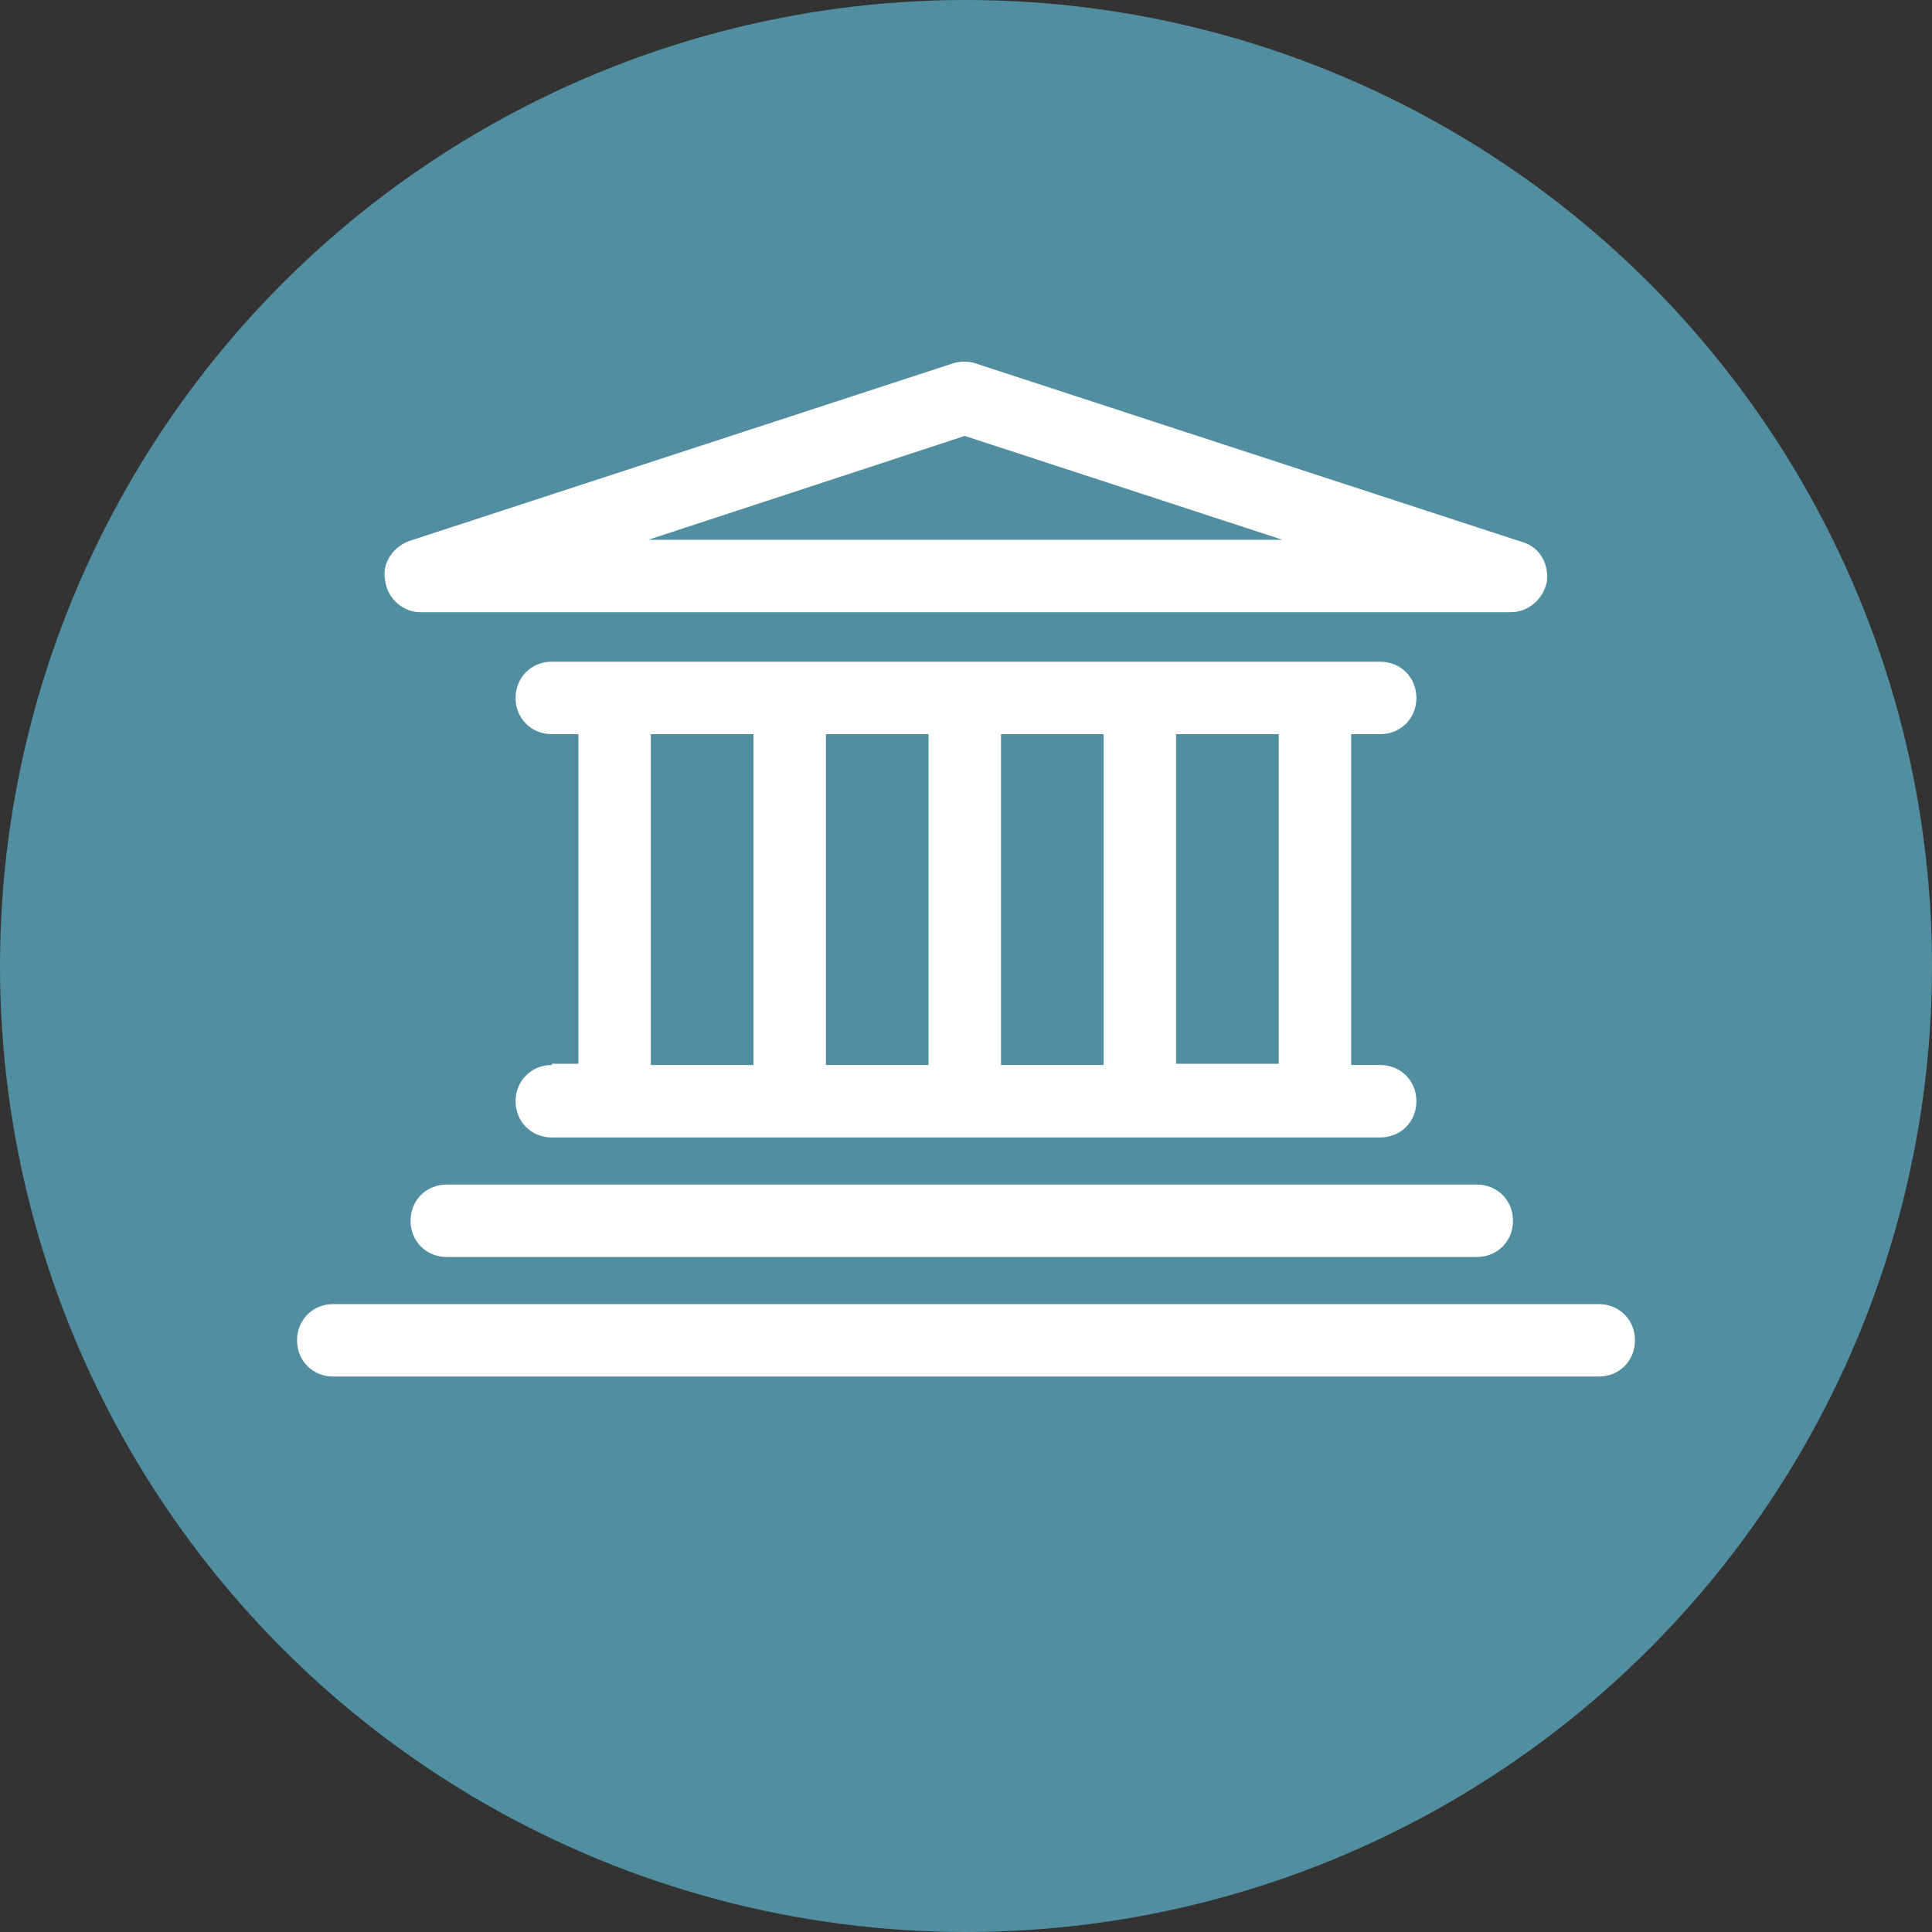
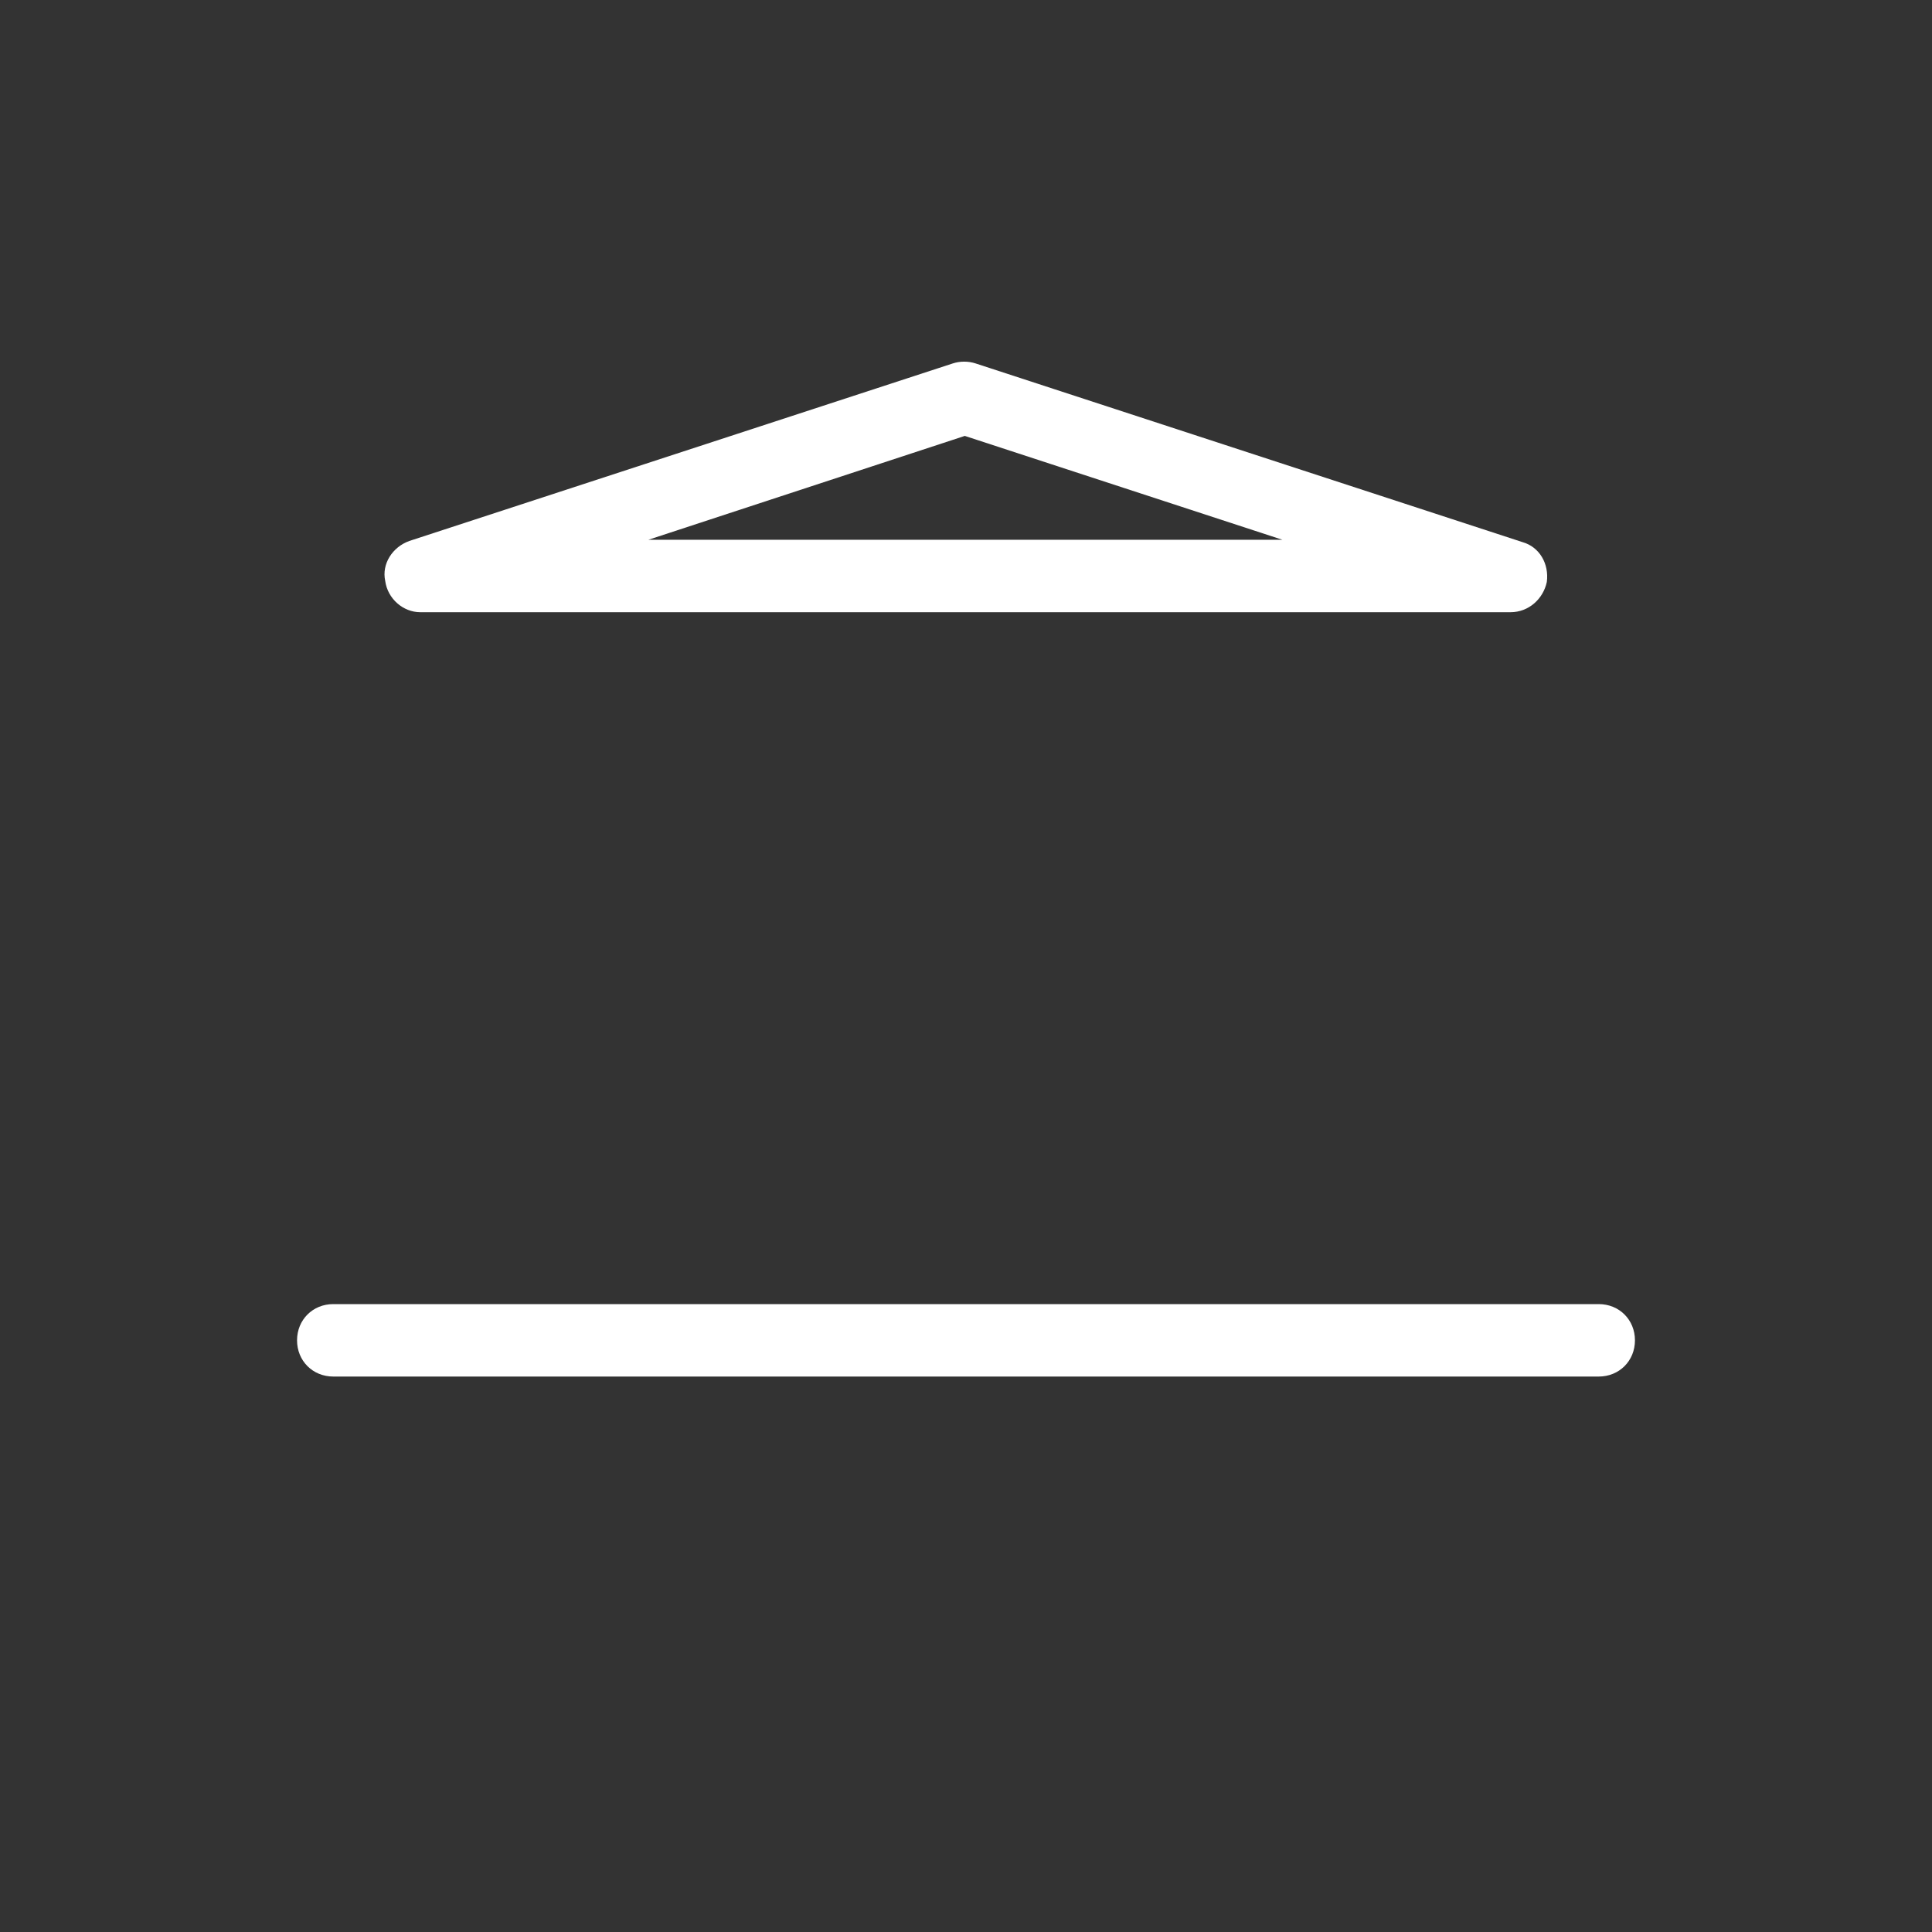
<svg xmlns="http://www.w3.org/2000/svg" version="1.1" id="Ebene_1" x="0px" y="0px" viewBox="0 0 160 160" style="enable-background:new 0 0 160 160;" xml:space="preserve">
  <rect x="0" y="0" width="160" height="160" fill="#333333" stroke="none" />
  <style type="text/css">
	.st0{fill:#518E9F;}
	.st1{fill:#FFFFFF;}
	.st2{fill:#508A9A;}
</style>
  <g>
-     <circle class="st0" cx="80" cy="80" r="80" />
    <g>
      <path class="st1" d="M34.8,50.7h90.3c1.5,0,2.7-1.1,3-2.5c0.2-1.5-0.6-2.9-2-3.3L80.8,30.1c-0.6-0.2-1.3-0.2-1.9,0L33.9,44.8    c-1.4,0.5-2.3,1.9-2,3.3C32.1,49.6,33.4,50.7,34.8,50.7z M79.9,36.1l26.3,8.6H53.7L79.9,36.1z" />
-       <path class="st1" d="M34,101.1c0,1.7,1.3,3,3,3h85.3c1.7,0,3-1.3,3-3c0-1.7-1.3-3-3-3H37C35.3,98.1,34,99.4,34,101.1z" />
      <path class="st1" d="M132.4,108H27.6c-1.7,0-3,1.3-3,3s1.3,3,3,3h104.8c1.7,0,3-1.3,3-3S134.1,108,132.4,108z" />
-       <path class="st1" d="M45.7,88.2c-1.7,0-3,1.3-3,3c0,1.7,1.3,3,3,3h68.6c1.7,0,3-1.3,3-3c0-1.7-1.3-3-3-3h-2.4V60.8h2.4    c1.7,0,3-1.3,3-3s-1.3-3-3-3H45.7c-1.7,0-3,1.3-3,3s1.3,3,3,3h2.2v27.3H45.7z M97.4,60.8h8.5v27.3h-8.5V60.8z M91.4,88.2h-8.5    V60.8h8.5V88.2z M76.9,88.2h-8.5V60.8h8.5V88.2z M62.4,88.2h-8.5V60.8h8.5V88.2z" />
    </g>
  </g>
</svg>